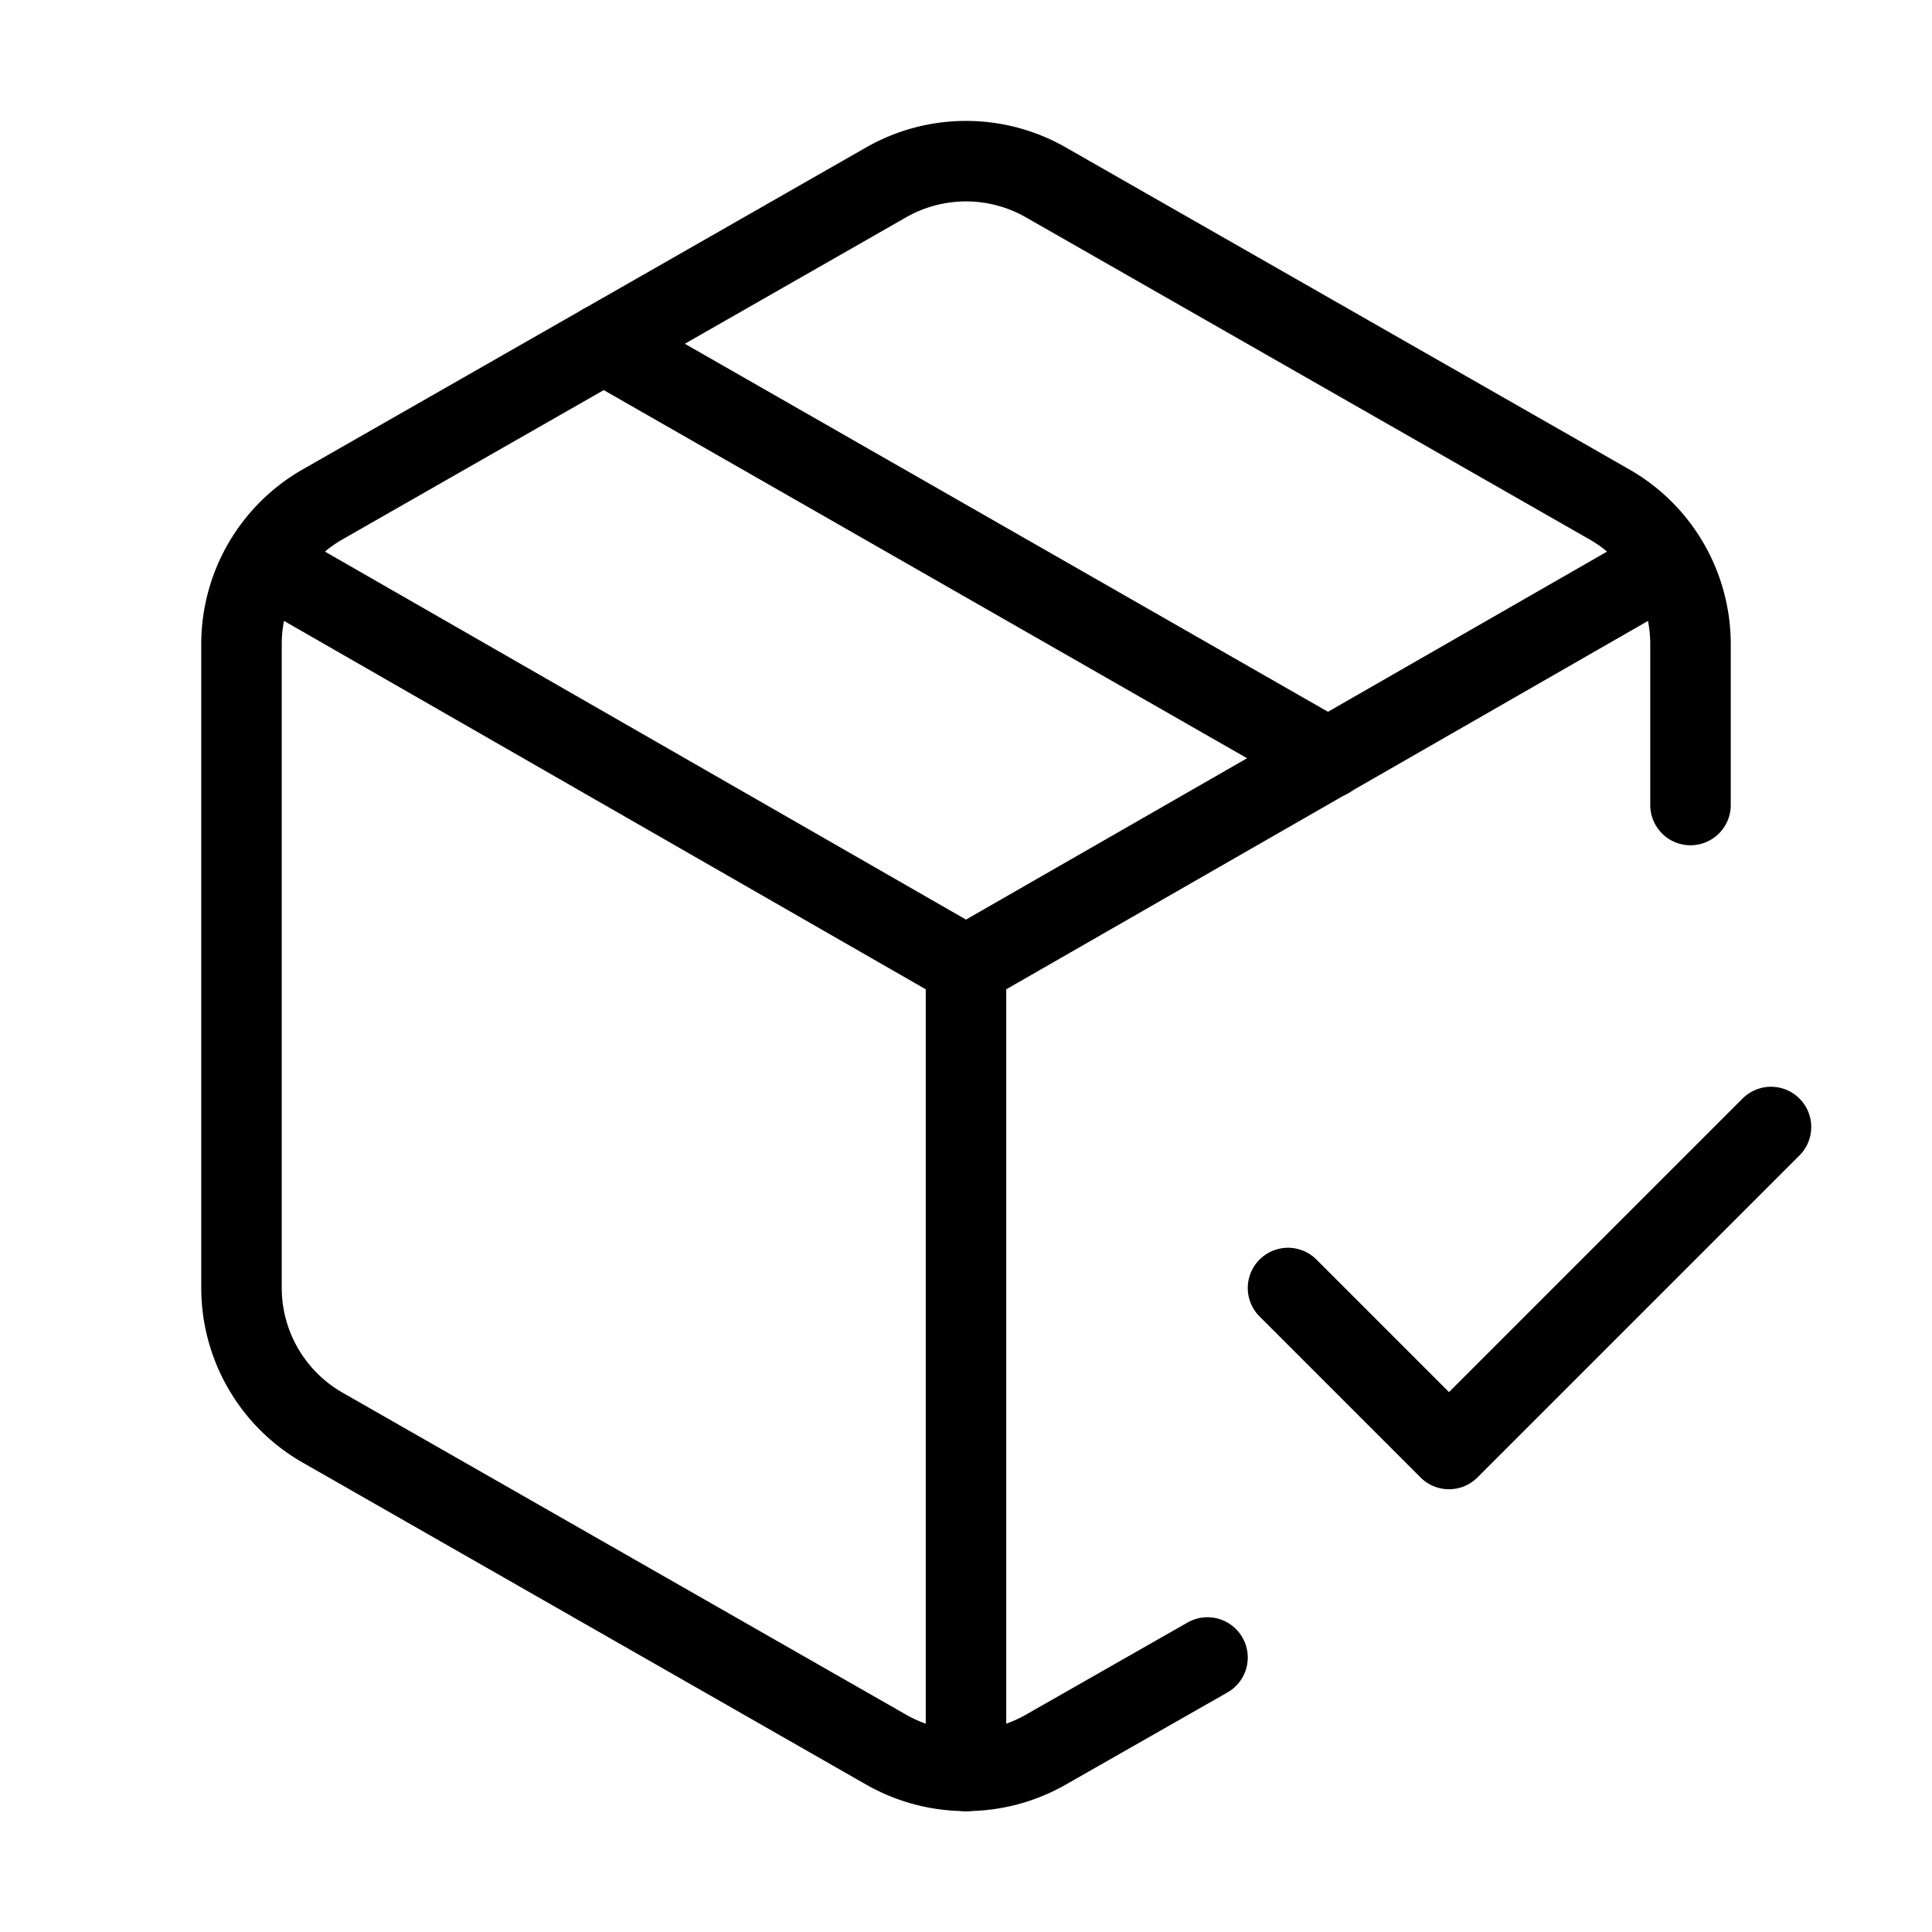
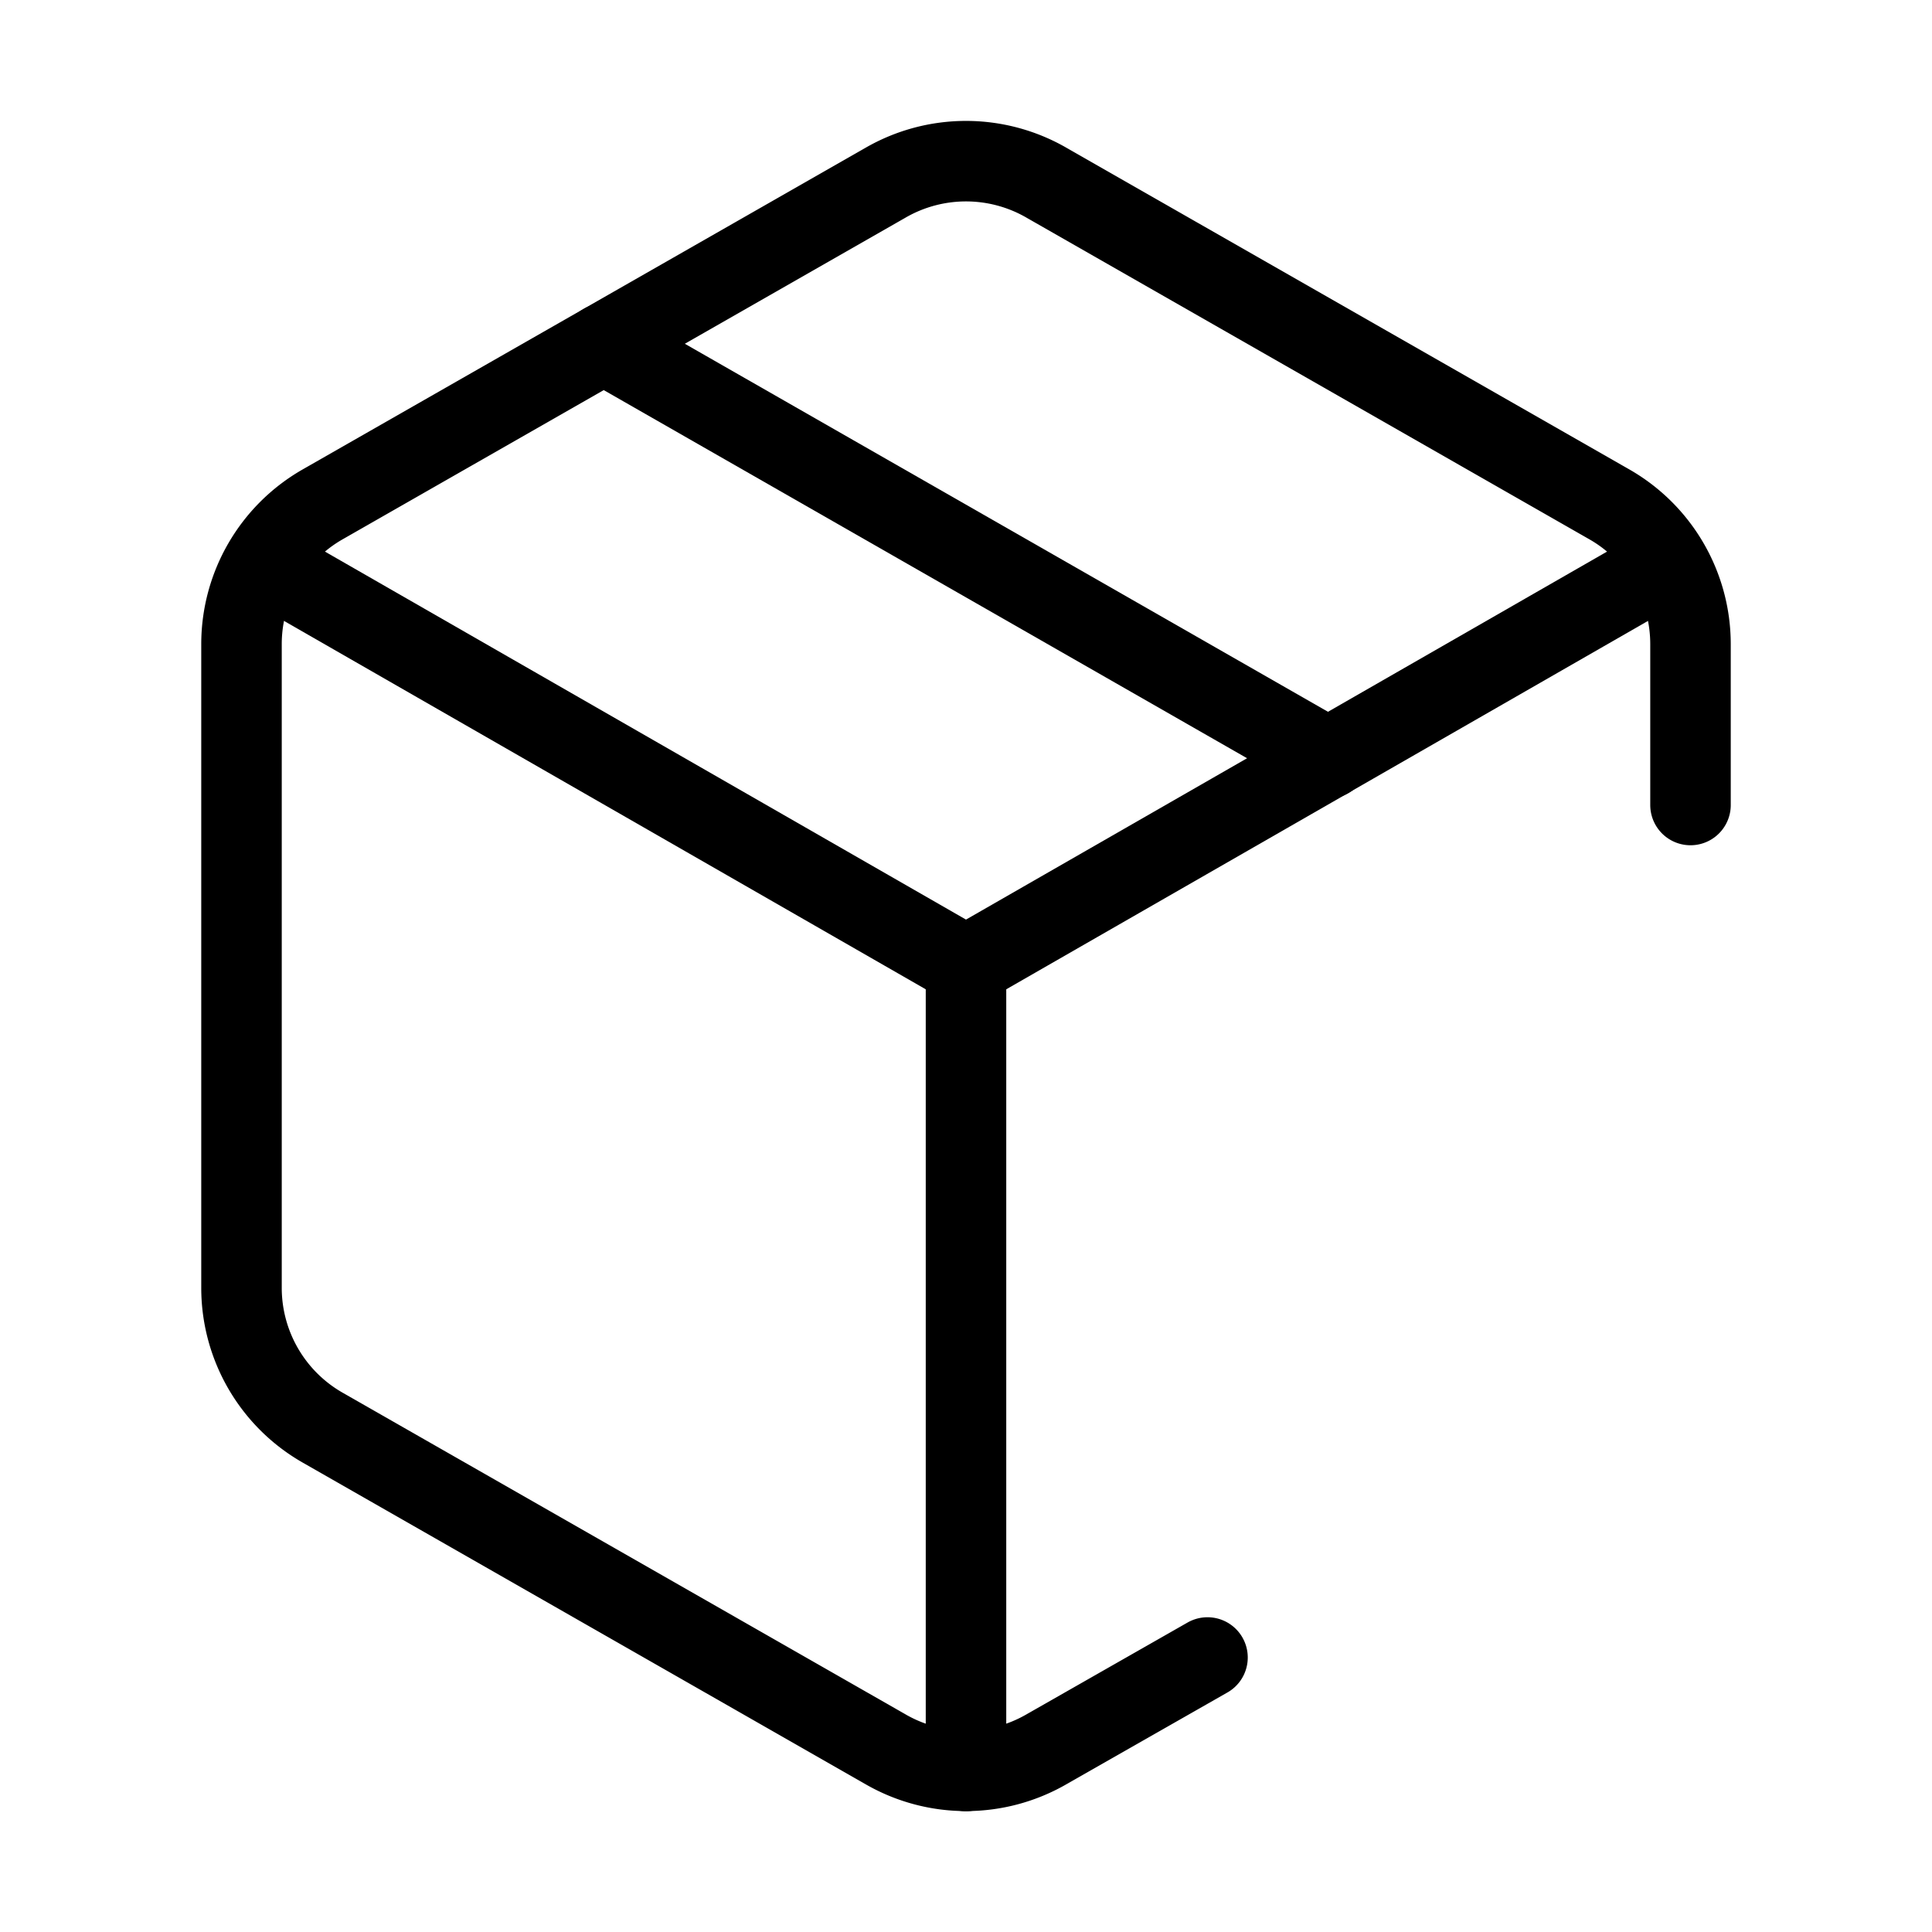
<svg xmlns="http://www.w3.org/2000/svg" class="lucide lucide-package-check-icon lucide-package-check" stroke-linejoin="round" stroke-linecap="round" stroke-width="1" stroke="currentColor" fill="none" viewBox="0 0 24 24" height="24" width="24">
-   <path d="m16 16 2 2 4-4" />
  <path d="M21 10V8a2 2 0 0 0-1-1.73l-7-4a2 2 0 0 0-2 0l-7 4A2 2 0 0 0 3 8v8a2 2 0 0 0 1 1.73l7 4a2 2 0 0 0 2 0l2-1.14" />
  <path d="m7.5 4.27 9 5.15" />
  <polyline points="3.29 7 12 12 20.71 7" />
  <line y2="12" y1="22" x2="12" x1="12" />
</svg>